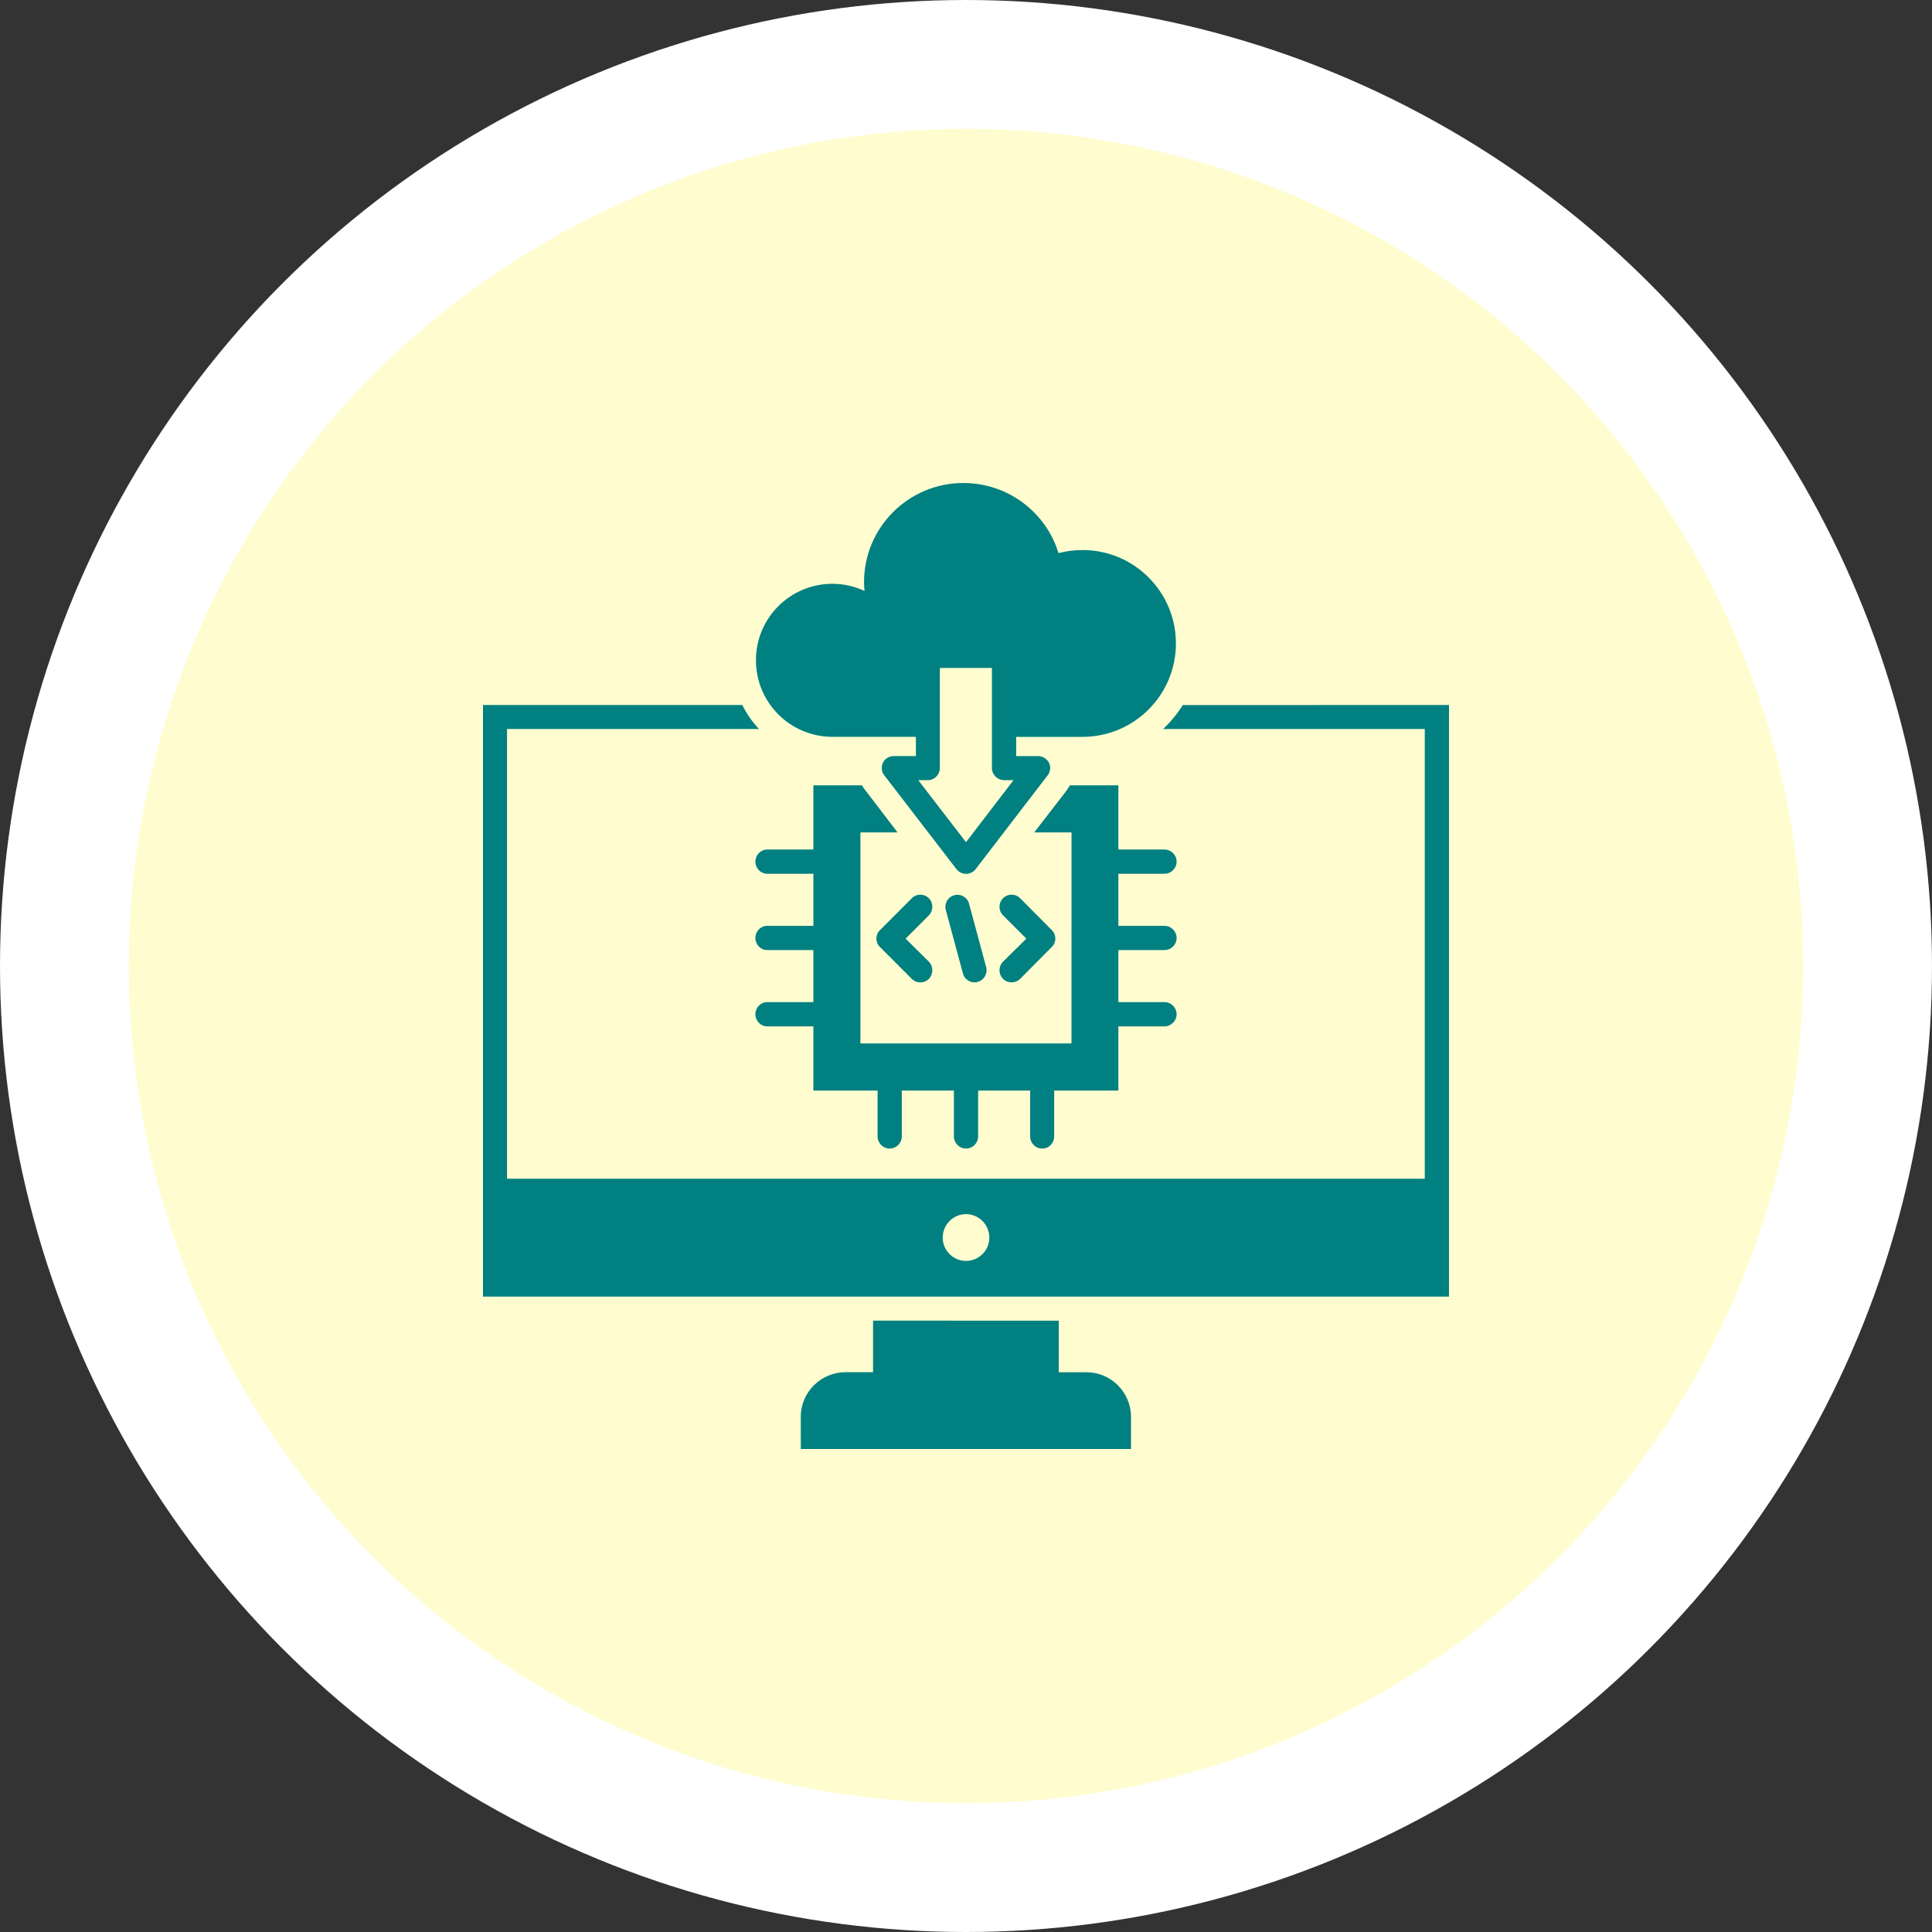
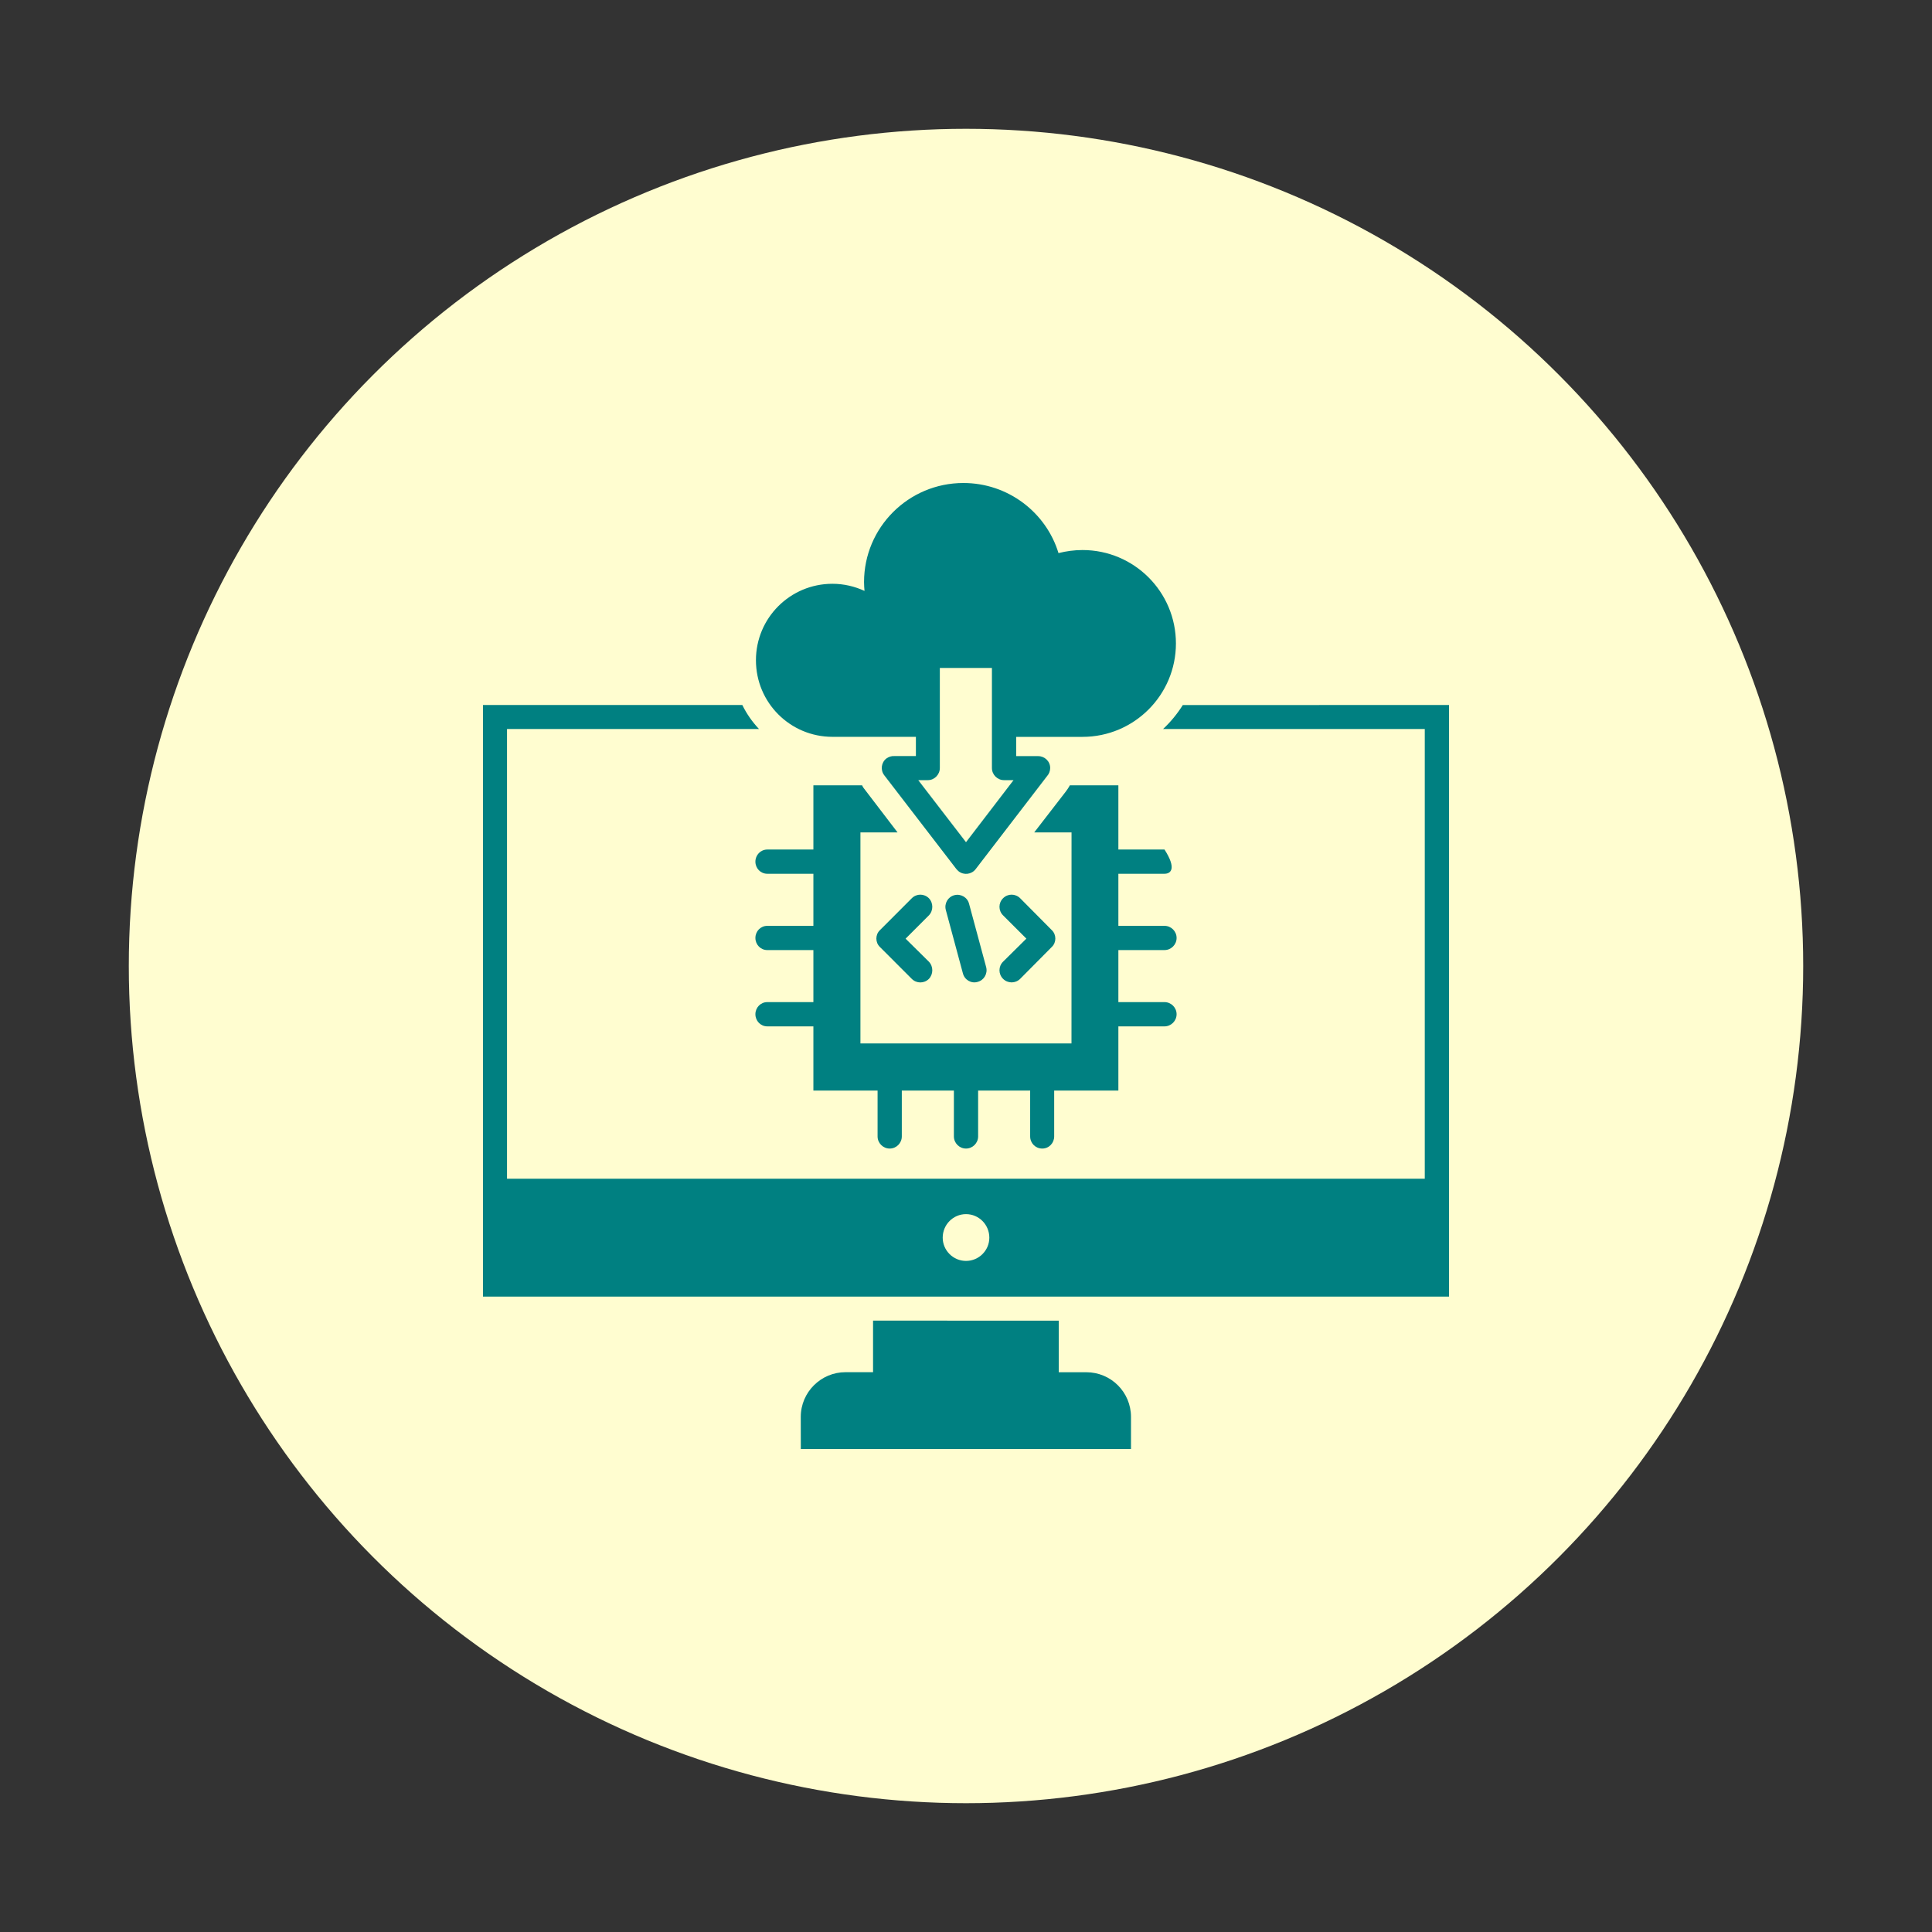
<svg xmlns="http://www.w3.org/2000/svg" width="120" height="120" viewBox="0 0 120 120" fill="none">
  <rect x="0" y="0" width="120" height="120" fill="#333333" stroke="none" />
-   <circle cx="60" cy="60" r="60" fill="white" />
  <circle cx="60" cy="60" r="52" fill="#FFFDD0" />
-   <path fill-rule="evenodd" clip-rule="evenodd" d="M30 43.789H46.107C46.373 44.336 46.727 44.839 47.141 45.279L31.492 45.281V73.213H88.495V45.281H72.24C72.711 44.839 73.125 44.336 73.466 43.792L90 43.789V80.536H30L30 43.789ZM58.745 56.516C58.641 56.117 58.878 55.703 59.276 55.602C59.675 55.498 60.089 55.734 60.19 56.133L61.253 60.073C61.357 60.471 61.12 60.886 60.721 60.987C60.323 61.107 59.909 60.857 59.807 60.456L58.745 56.516ZM62.302 56.854C62.005 56.56 62.005 56.086 62.302 55.792C62.596 55.495 63.068 55.495 63.365 55.792L65.328 57.771C65.623 58.052 65.623 58.539 65.328 58.818L63.365 60.797C63.071 61.091 62.596 61.091 62.302 60.797C62.005 60.5 62.005 60.029 62.302 59.732L63.75 58.3L62.302 56.854ZM56.633 55.792C56.927 55.495 57.401 55.495 57.696 55.792C57.977 56.086 57.977 56.56 57.696 56.854L56.248 58.302L57.696 59.734C57.977 60.029 57.977 60.503 57.696 60.8C57.401 61.094 56.927 61.094 56.633 60.8L54.654 58.82C54.359 58.539 54.359 58.052 54.654 57.774L56.633 55.792ZM51.703 36.26C52.412 36.26 53.091 36.422 53.696 36.703C53.682 36.526 53.667 36.349 53.667 36.156C53.667 32.76 56.427 30 59.839 30C62.615 30 64.977 31.831 65.745 34.354C66.219 34.234 66.719 34.164 67.237 34.164C70.44 34.164 73.039 36.76 73.039 39.966C73.039 43.169 70.44 45.768 67.237 45.768H63.117V46.964H64.477C64.891 46.964 65.229 47.289 65.229 47.7C65.229 47.893 65.156 48.07 65.037 48.203L60.594 53.99C60.341 54.315 59.87 54.372 59.547 54.122C59.487 54.078 59.443 54.018 59.399 53.974L54.925 48.156C54.672 47.831 54.732 47.359 55.057 47.109C55.206 47.005 55.383 46.948 55.544 46.961H56.888V45.766H51.706C49.078 45.766 46.953 43.641 46.953 41.01C46.951 38.385 49.076 36.26 51.703 36.26ZM58.375 41.487V47.703C58.375 48.115 58.034 48.456 57.638 48.456H57.034L60 52.31L62.953 48.456H62.362C61.948 48.456 61.61 48.115 61.61 47.703V41.487H58.375ZM50.521 48.779H53.547C53.592 48.883 53.664 48.985 53.74 49.073L55.748 51.701H53.443V64.81H66.552L66.555 51.703H64.237L66.201 49.162C66.29 49.045 66.378 48.912 66.451 48.779H69.464V52.766H72.329C72.743 52.766 73.081 53.107 73.081 53.519C73.081 53.933 72.74 54.271 72.329 54.271H69.464V57.506H72.329C72.743 57.506 73.081 57.844 73.081 58.258C73.081 58.672 72.74 59.011 72.329 59.011H69.464V62.243H72.329C72.743 62.243 73.081 62.584 73.081 62.995C73.081 63.409 72.74 63.75 72.329 63.75H69.464V67.737H65.477V70.586C65.477 71 65.151 71.339 64.737 71.339C64.31 71.339 63.985 70.998 63.985 70.586V67.737H60.753V70.586C60.753 71 60.412 71.339 60 71.339C59.586 71.339 59.248 70.998 59.248 70.586V67.737H56.013V70.586C56.013 71 55.675 71.339 55.261 71.339C54.847 71.339 54.508 70.998 54.508 70.586V67.737H50.521V63.75H47.657C47.242 63.75 46.919 63.409 46.919 62.995C46.919 62.584 47.242 62.243 47.657 62.243H50.521V59.011H47.657C47.242 59.011 46.919 58.67 46.919 58.258C46.919 57.844 47.242 57.506 47.657 57.506H50.521V54.271H47.657C47.242 54.271 46.919 53.933 46.919 53.519C46.919 53.107 47.242 52.766 47.657 52.766H50.521L50.521 48.779ZM49.74 90H70.248V88.008C70.248 86.472 69.008 85.232 67.472 85.232H65.761V82.029L54.227 82.026V85.229H52.514C50.993 85.229 49.737 86.469 49.737 88.005L49.74 90ZM60.001 75.412C60.797 75.412 61.449 76.063 61.449 76.873C61.449 77.669 60.798 78.318 60.001 78.318C59.204 78.318 58.553 77.667 58.553 76.873C58.553 76.063 59.204 75.412 60.001 75.412Z" fill="#008081" />
+   <path fill-rule="evenodd" clip-rule="evenodd" d="M30 43.789H46.107C46.373 44.336 46.727 44.839 47.141 45.279L31.492 45.281V73.213H88.495V45.281H72.24C72.711 44.839 73.125 44.336 73.466 43.792L90 43.789V80.536H30L30 43.789ZM58.745 56.516C58.641 56.117 58.878 55.703 59.276 55.602C59.675 55.498 60.089 55.734 60.19 56.133L61.253 60.073C61.357 60.471 61.12 60.886 60.721 60.987C60.323 61.107 59.909 60.857 59.807 60.456L58.745 56.516ZM62.302 56.854C62.005 56.56 62.005 56.086 62.302 55.792C62.596 55.495 63.068 55.495 63.365 55.792L65.328 57.771C65.623 58.052 65.623 58.539 65.328 58.818L63.365 60.797C63.071 61.091 62.596 61.091 62.302 60.797C62.005 60.5 62.005 60.029 62.302 59.732L63.75 58.3L62.302 56.854ZM56.633 55.792C56.927 55.495 57.401 55.495 57.696 55.792C57.977 56.086 57.977 56.56 57.696 56.854L56.248 58.302L57.696 59.734C57.977 60.029 57.977 60.503 57.696 60.8C57.401 61.094 56.927 61.094 56.633 60.8L54.654 58.82C54.359 58.539 54.359 58.052 54.654 57.774L56.633 55.792ZM51.703 36.26C52.412 36.26 53.091 36.422 53.696 36.703C53.682 36.526 53.667 36.349 53.667 36.156C53.667 32.76 56.427 30 59.839 30C62.615 30 64.977 31.831 65.745 34.354C66.219 34.234 66.719 34.164 67.237 34.164C70.44 34.164 73.039 36.76 73.039 39.966C73.039 43.169 70.44 45.768 67.237 45.768H63.117V46.964H64.477C64.891 46.964 65.229 47.289 65.229 47.7C65.229 47.893 65.156 48.07 65.037 48.203L60.594 53.99C60.341 54.315 59.87 54.372 59.547 54.122C59.487 54.078 59.443 54.018 59.399 53.974L54.925 48.156C54.672 47.831 54.732 47.359 55.057 47.109C55.206 47.005 55.383 46.948 55.544 46.961H56.888V45.766H51.706C49.078 45.766 46.953 43.641 46.953 41.01C46.951 38.385 49.076 36.26 51.703 36.26ZM58.375 41.487V47.703C58.375 48.115 58.034 48.456 57.638 48.456H57.034L60 52.31L62.953 48.456H62.362C61.948 48.456 61.61 48.115 61.61 47.703V41.487H58.375ZM50.521 48.779H53.547C53.592 48.883 53.664 48.985 53.74 49.073L55.748 51.701H53.443V64.81H66.552L66.555 51.703H64.237L66.201 49.162C66.29 49.045 66.378 48.912 66.451 48.779H69.464V52.766H72.329C73.081 53.933 72.74 54.271 72.329 54.271H69.464V57.506H72.329C72.743 57.506 73.081 57.844 73.081 58.258C73.081 58.672 72.74 59.011 72.329 59.011H69.464V62.243H72.329C72.743 62.243 73.081 62.584 73.081 62.995C73.081 63.409 72.74 63.75 72.329 63.75H69.464V67.737H65.477V70.586C65.477 71 65.151 71.339 64.737 71.339C64.31 71.339 63.985 70.998 63.985 70.586V67.737H60.753V70.586C60.753 71 60.412 71.339 60 71.339C59.586 71.339 59.248 70.998 59.248 70.586V67.737H56.013V70.586C56.013 71 55.675 71.339 55.261 71.339C54.847 71.339 54.508 70.998 54.508 70.586V67.737H50.521V63.75H47.657C47.242 63.75 46.919 63.409 46.919 62.995C46.919 62.584 47.242 62.243 47.657 62.243H50.521V59.011H47.657C47.242 59.011 46.919 58.67 46.919 58.258C46.919 57.844 47.242 57.506 47.657 57.506H50.521V54.271H47.657C47.242 54.271 46.919 53.933 46.919 53.519C46.919 53.107 47.242 52.766 47.657 52.766H50.521L50.521 48.779ZM49.74 90H70.248V88.008C70.248 86.472 69.008 85.232 67.472 85.232H65.761V82.029L54.227 82.026V85.229H52.514C50.993 85.229 49.737 86.469 49.737 88.005L49.74 90ZM60.001 75.412C60.797 75.412 61.449 76.063 61.449 76.873C61.449 77.669 60.798 78.318 60.001 78.318C59.204 78.318 58.553 77.667 58.553 76.873C58.553 76.063 59.204 75.412 60.001 75.412Z" fill="#008081" />
</svg>